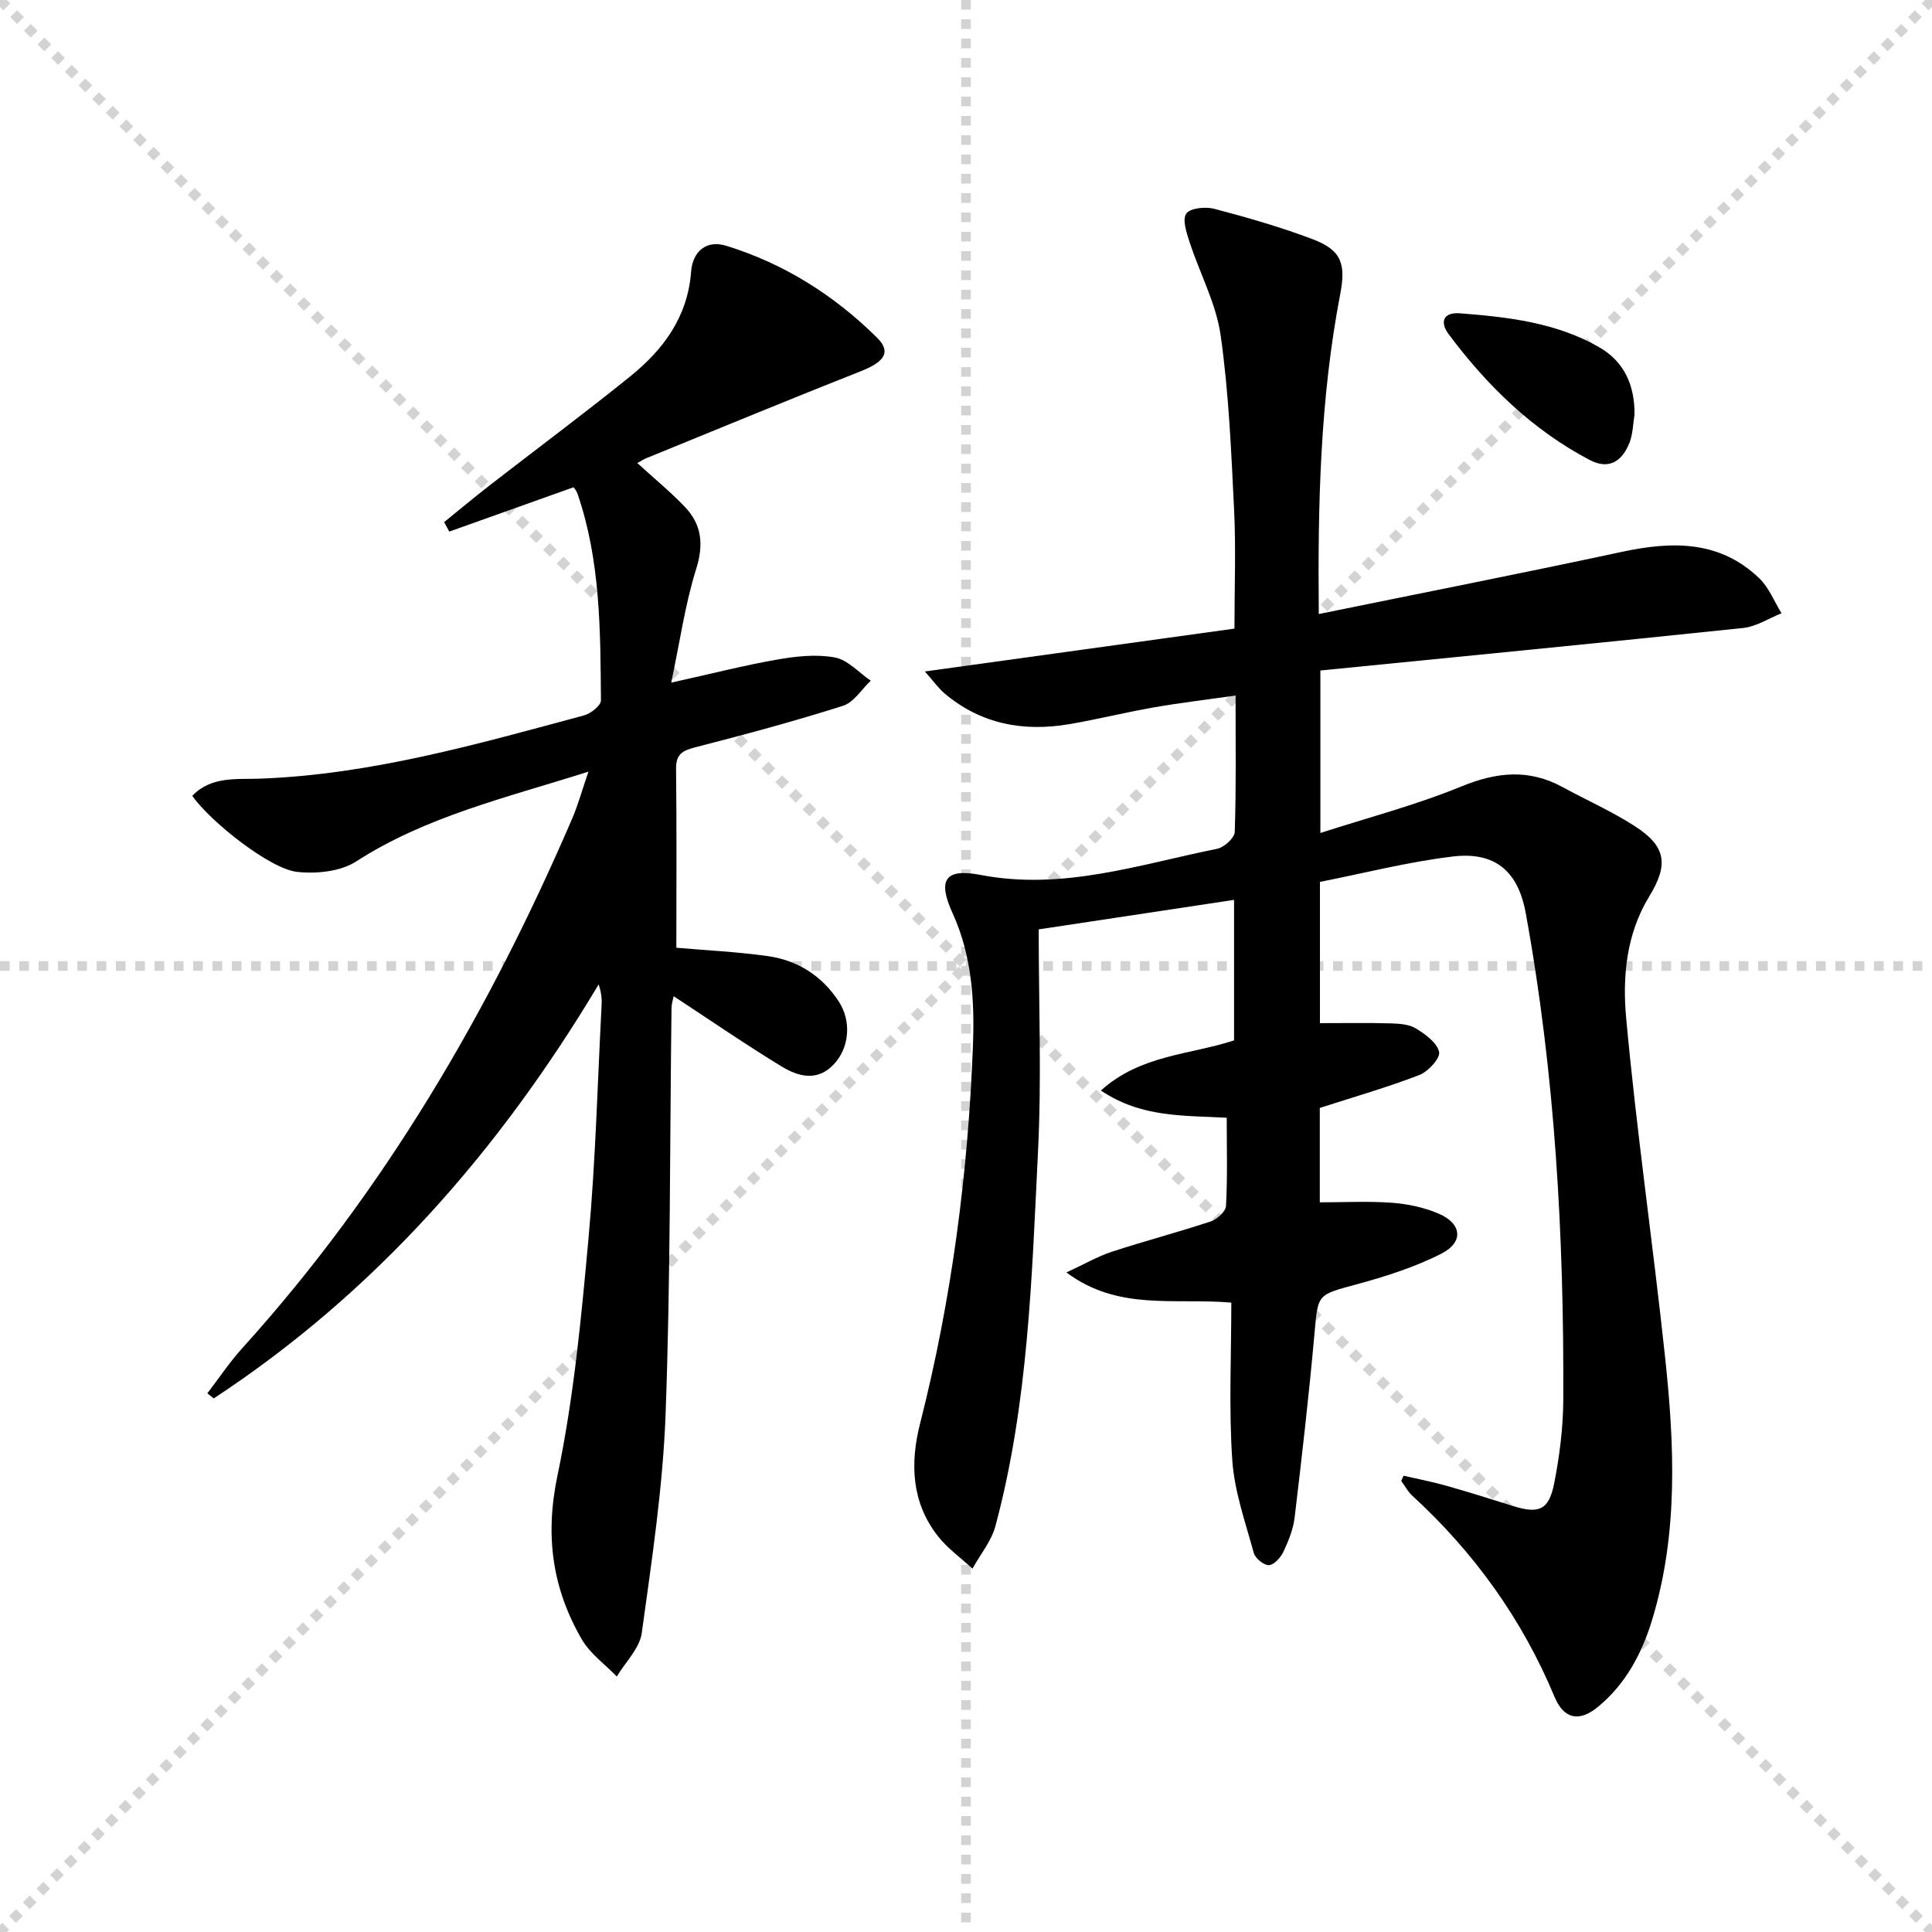
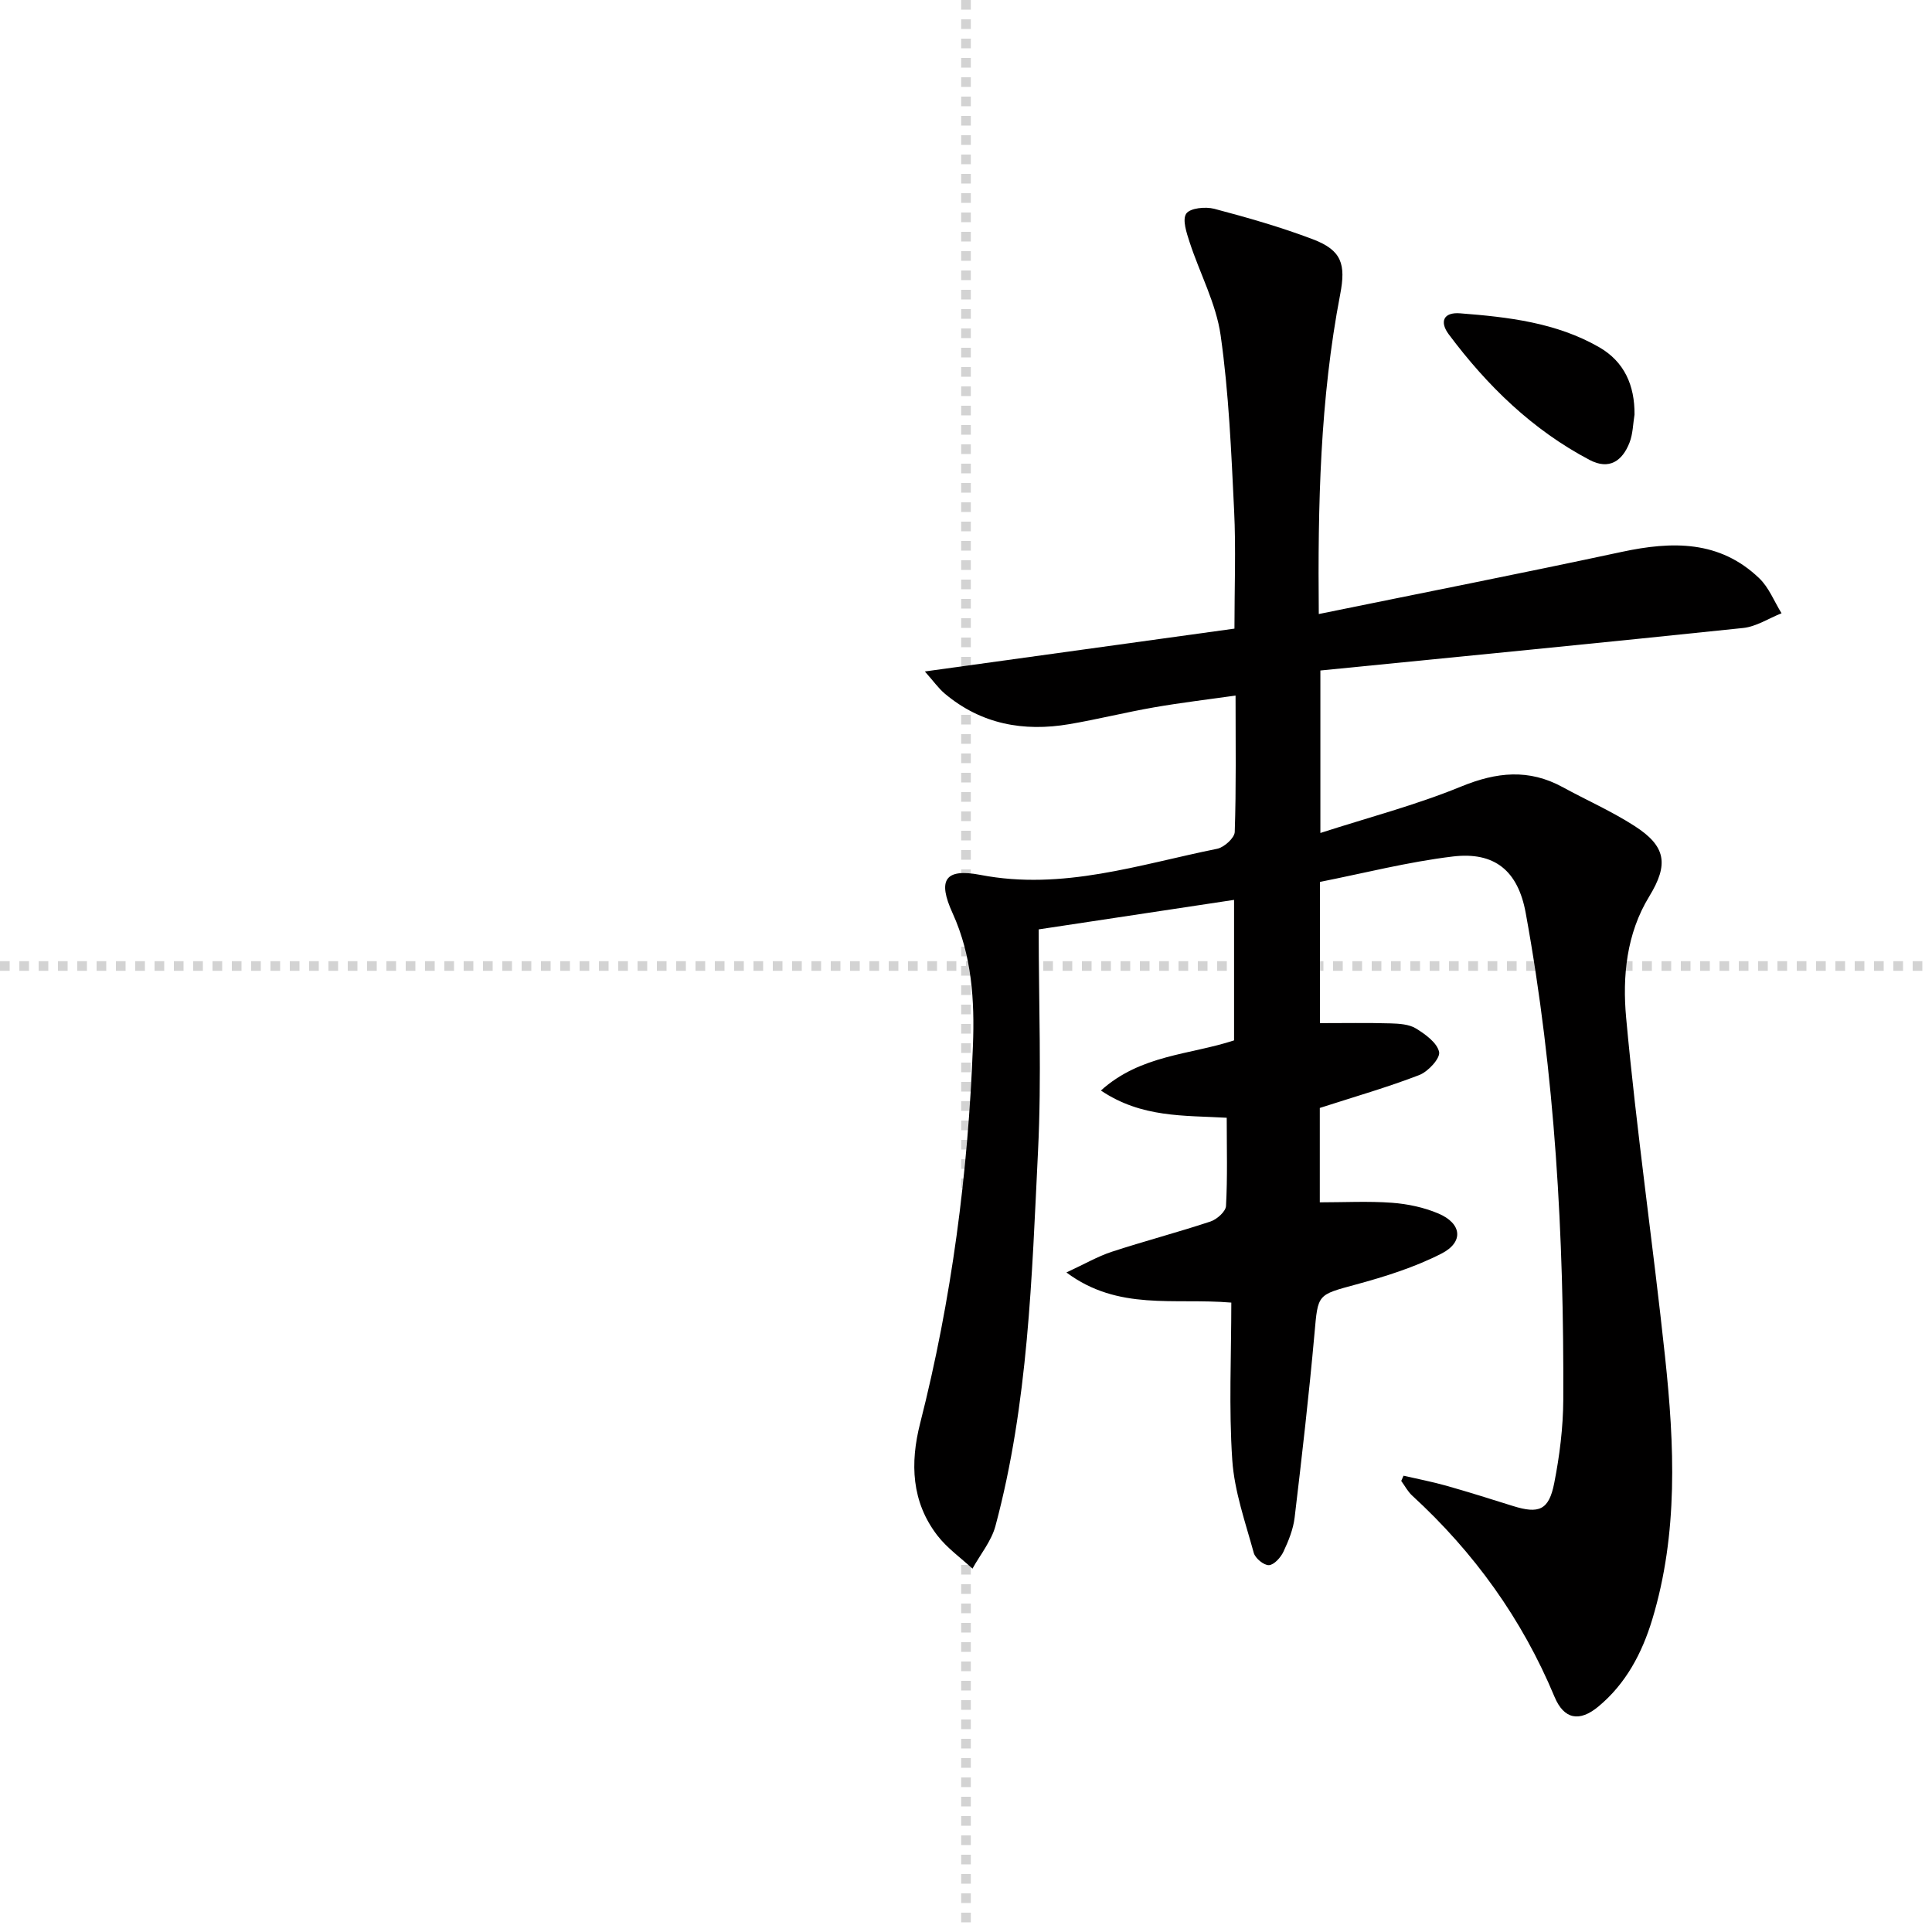
<svg xmlns="http://www.w3.org/2000/svg" enable-background="new 0 0 400 400" viewBox="0 0 400 400">
  <g stroke="lightgray" stroke-dasharray="1,1" stroke-width="1" transform="scale(2, 2)">
-     <line x1="0" y1="0" x2="200" y2="200" />
-     <line x1="200" y1="0" x2="0" y2="200" />
    <line x1="100" y1="0" x2="100" y2="200" />
    <line x1="0" y1="100" x2="200" y2="100" />
  </g>
  <g fill="#010000">
    <path d="m290.59 305.53c2.95.68 5.93 1.25 8.84 2.07 4.63 1.31 9.22 2.76 13.81 4.2 5.37 1.68 7.44.87 8.54-4.71 1.12-5.67 1.85-11.52 1.88-17.29.16-33.8-1.69-67.47-7.78-100.79-1.6-8.75-6.45-12.72-15.1-11.68-9.3 1.12-18.45 3.47-27.5 5.26v29.24c5.07 0 9.86-.09 14.63.05 1.78.05 3.83.18 5.26 1.06 1.95 1.2 4.38 2.96 4.78 4.86.27 1.3-2.26 4.06-4.09 4.77-6.59 2.54-13.42 4.5-20.61 6.82v19.54c5.06 0 10.03-.27 14.94.09 3.24.24 6.6.95 9.58 2.21 4.88 2.05 5.36 5.92.66 8.32-5.54 2.83-11.64 4.75-17.68 6.39-8.05 2.19-7.87 1.94-8.6 10.16-1.14 12.72-2.6 25.41-4.11 38.09-.29 2.42-1.26 4.83-2.31 7.06-.57 1.21-1.94 2.74-3.01 2.8-1.04.05-2.84-1.42-3.14-2.54-1.74-6.35-4.01-12.73-4.45-19.21-.73-10.75-.2-21.58-.2-32.61-11.91-1.01-23.39 1.77-34.14-6.24 3.8-1.76 6.49-3.33 9.38-4.28 6.78-2.22 13.69-4.03 20.45-6.27 1.33-.44 3.15-2.06 3.21-3.22.33-5.95.15-11.92.15-18.26-8.85-.51-17.61.04-26.05-5.64 8.25-7.43 18.43-7.37 27.57-10.38 0-9.6 0-19.18 0-29.09-13.26 2-26.16 3.95-40.45 6.11 0 15.37.62 30.68-.14 45.93-1.28 26.02-2 52.18-8.81 77.58-.84 3.14-3.14 5.9-4.76 8.84-2.44-2.26-5.24-4.24-7.24-6.83-5.41-6.99-5.69-15.03-3.6-23.24 6.54-25.69 9.94-51.85 10.94-78.28.35-9.24-.21-18.56-4.21-27.34-3.14-6.88-1.63-9.36 5.76-7.94 17.02 3.28 32.86-2.15 49.01-5.41 1.44-.29 3.6-2.24 3.64-3.48.31-9.13.17-18.28.17-28.24-5.93.84-11.43 1.49-16.87 2.44-5.88 1.02-11.68 2.48-17.56 3.48-9.46 1.61-18.24.01-25.77-6.32-1.32-1.11-2.33-2.57-4.13-4.59 21.94-3.04 42.88-5.93 64.1-8.87 0-8.59.32-16.56-.07-24.5-.59-12.1-1.09-24.25-2.79-36.22-.93-6.58-4.31-12.81-6.41-19.25-.63-1.94-1.57-4.7-.71-5.95.79-1.16 3.98-1.48 5.8-1 6.89 1.82 13.78 3.79 20.44 6.32 5.96 2.27 6.83 5.15 5.63 11.4-4.16 21.66-4.65 43.56-4.43 66.18 21.25-4.34 42.04-8.43 62.74-12.87 10.4-2.23 20.25-2.43 28.47 5.48 2 1.92 3.09 4.8 4.6 7.23-2.65 1.05-5.24 2.77-7.97 3.05-29.06 3.05-58.15 5.88-87.51 8.8v33.64c9.9-3.2 19.8-5.78 29.18-9.63 7.32-3 13.98-3.68 20.97.13 4.96 2.71 10.18 5.01 14.91 8.06 6.5 4.18 7.1 7.91 3.03 14.57-4.75 7.76-5.56 16.63-4.79 25.07 2.14 23.46 5.56 46.81 8.06 70.24 1.95 18.24 2.77 36.53-2.66 54.43-2.11 6.94-5.44 13.26-11.14 17.99-3.92 3.26-7.13 2.67-9.09-2.03-6.72-16.11-16.64-29.88-29.46-41.64-.92-.84-1.52-2.02-2.27-3.04.16-.38.32-.73.48-1.08z" />
-     <path d="m131.95 95.87c3.55 3.25 6.9 5.98 9.86 9.09 3.49 3.67 3.92 7.76 2.32 12.86-2.29 7.31-3.36 15-5.16 23.51 8.47-1.87 15.18-3.6 21.99-4.78 3.89-.68 8.07-1.14 11.88-.43 2.69.5 4.97 3.13 7.44 4.81-1.9 1.79-3.51 4.49-5.75 5.2-10.12 3.21-20.38 5.97-30.66 8.61-2.68.69-3.94 1.48-3.9 4.49.15 12.29.06 24.58.06 36.99 5.83.51 12.42.82 18.93 1.73 6.17.87 11.2 4.06 14.67 9.35 2.68 4.08 2.24 9.51-.89 12.94-3.44 3.77-7.42 2.68-10.9.57-7.51-4.57-14.76-9.57-22.37-14.56-.13.72-.43 1.59-.44 2.47-.36 27.97-.2 55.96-1.22 83.9-.55 15.21-2.86 30.37-4.94 45.48-.44 3.18-3.38 6.01-5.17 9-2.44-2.52-5.48-4.68-7.2-7.61-6.15-10.56-7.7-21.51-5.09-33.95 3.39-16.19 4.95-32.82 6.45-49.33 1.46-16.03 1.86-32.17 2.7-48.26.07-1.28-.1-2.58-.61-4.15-20.54 34.37-46.22 63.74-79.7 85.73-.44-.35-.88-.7-1.32-1.06 2.41-3.14 4.61-6.46 7.26-9.38 29.35-32.45 51.06-69.63 68.28-109.62 1.21-2.82 2.02-5.81 3.36-9.71-17.17 5.45-33.61 9.26-48.12 18.61-3.24 2.09-8.23 2.58-12.22 2.14-5.57-.61-17.82-10.28-21.68-15.73 3.83-4.1 9.26-3.4 13.81-3.56 23.16-.83 45.17-7.15 67.28-13.1 1.4-.38 3.52-2.04 3.52-3.09-.12-14.44-.07-28.94-4.87-42.86-.21-.6-.68-1.1-.8-1.29-8.71 3.11-17.22 6.15-25.73 9.18-.36-.65-.71-1.3-1.07-1.96 3.1-2.51 6.16-5.07 9.3-7.51 9.72-7.55 19.61-14.9 29.19-22.63 6.89-5.56 11.95-12.33 12.65-21.74.3-4.05 3.06-6.64 7.29-5.33 11.95 3.69 22.33 10.24 31.19 19.01 3.01 2.98 1.56 5.01-3.29 6.93-14.81 5.85-29.52 11.94-44.26 17.95-.62.22-1.16.59-2.07 1.09z" />
    <path d="m338.41 85.83c-.32 1.95-.33 4.02-1.04 5.82-1.48 3.78-4.19 5.71-8.25 3.58-11.86-6.24-21.22-15.37-29.17-26.01-1.91-2.56-1.16-4.63 2.36-4.35 9.96.77 19.91 1.92 28.77 7.01 5.24 3.01 7.38 7.93 7.33 13.95z" />
  </g>
</svg>